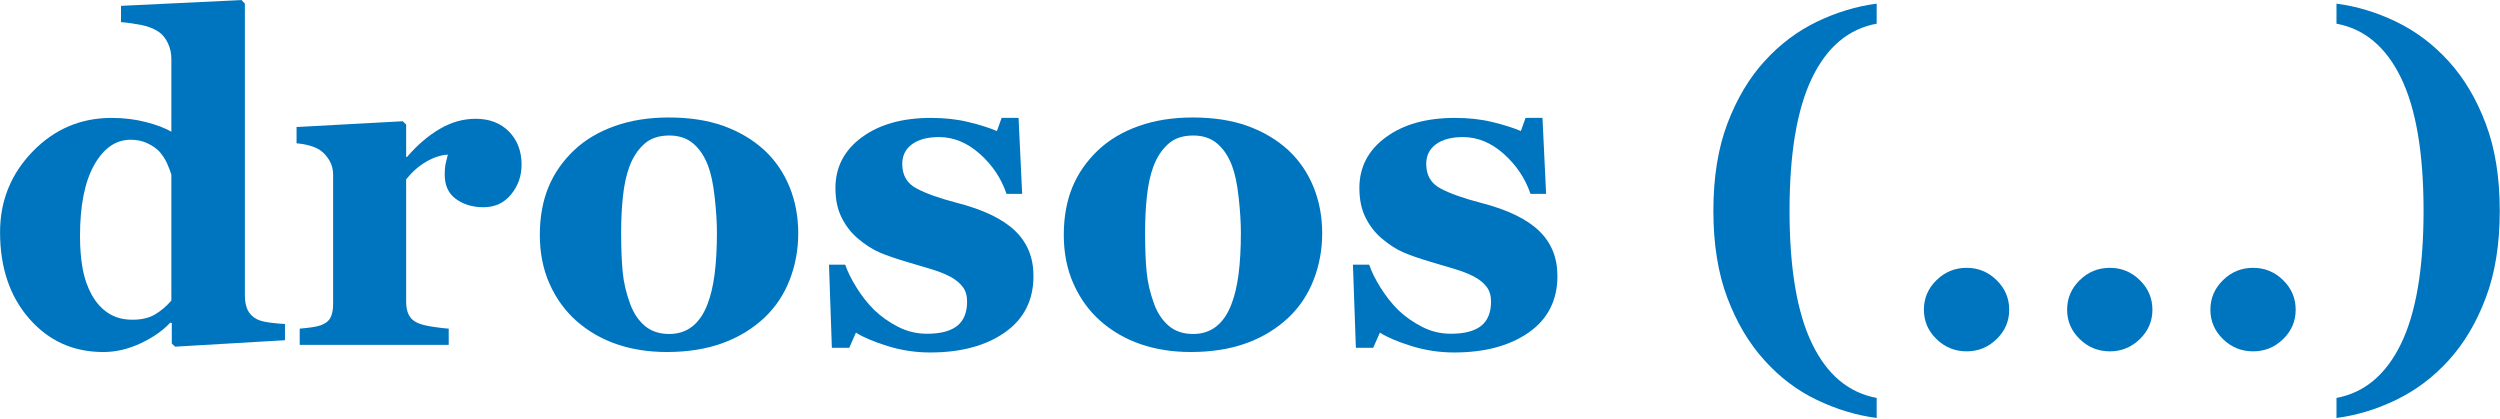
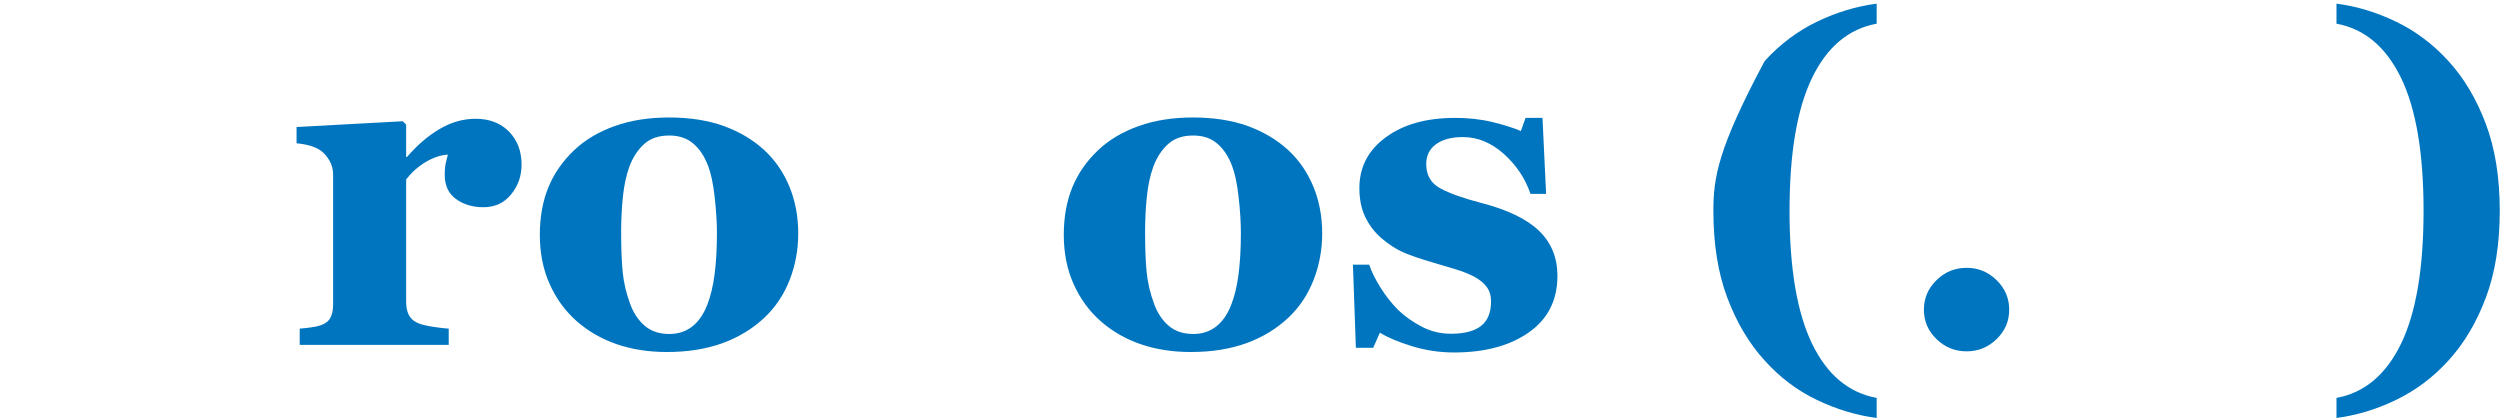
<svg xmlns="http://www.w3.org/2000/svg" width="100%" height="100%" viewBox="0 0 579 97" version="1.1" xml:space="preserve" style="fill-rule:evenodd;clip-rule:evenodd;stroke-linejoin:round;stroke-miterlimit:2;">
  <g transform="matrix(1,0,0,1,-177.166,-164.907)">
    <g transform="matrix(4.167,0,0,4.167,0,0)">
      <g transform="matrix(1,0,0,1,52.04,42.437)">
-         <path d="M0,13.844C-0.28,14.165 -0.585,14.424 -0.913,14.617C-1.241,14.81 -1.658,14.907 -2.162,14.907C-2.688,14.907 -3.139,14.785 -3.512,14.536C-3.886,14.289 -4.194,13.946 -4.433,13.508C-4.672,13.071 -4.838,12.585 -4.934,12.053C-5.028,11.522 -5.077,10.922 -5.077,10.253C-5.077,8.551 -4.812,7.236 -4.286,6.303C-3.759,5.369 -3.083,4.904 -2.259,4.904C-1.913,4.904 -1.602,4.97 -1.328,5.102C-1.05,5.234 -0.832,5.387 -0.666,5.56C-0.486,5.766 -0.343,5.985 -0.239,6.216C-0.137,6.448 -0.056,6.659 0,6.847L0,13.844ZM4.738,14.872C4.51,14.747 4.344,14.579 4.24,14.363C4.138,14.149 4.087,13.885 4.087,13.569L4.087,-2.661L3.902,-2.859L-2.798,-2.538L-2.798,-1.633C-2.409,-1.6 -2.025,-1.544 -1.641,-1.468C-1.256,-1.389 -0.936,-1.256 -0.679,-1.076C-0.473,-0.928 -0.308,-0.72 -0.186,-0.45C-0.061,-0.183 0,0.104 0,0.409L0,4.459C-0.353,4.253 -0.827,4.072 -1.422,3.92C-2.014,3.767 -2.65,3.691 -3.324,3.691C-5.041,3.691 -6.501,4.314 -7.709,5.56C-8.917,6.806 -9.52,8.299 -9.52,10.042C-9.52,12.008 -8.981,13.607 -7.9,14.846C-6.822,16.085 -5.448,16.703 -3.782,16.703C-3.083,16.703 -2.388,16.54 -1.699,16.215C-1.01,15.889 -0.465,15.507 -0.061,15.07L0.025,15.093L0.025,16.232L0.211,16.405L6.315,16.047L6.315,15.144C6.102,15.136 5.83,15.111 5.496,15.07C5.163,15.027 4.911,14.963 4.738,14.872" style="fill:rgb(0,117,191);fill-rule:nonzero;" />
-       </g>
+         </g>
    </g>
    <g transform="matrix(4.167,0,0,4.167,0,0)">
      <g transform="matrix(1,0,0,1,68.954,58.743)">
        <path d="M0,-12.567C-0.694,-12.567 -1.358,-12.379 -1.999,-12.002C-2.638,-11.629 -3.243,-11.11 -3.813,-10.448L-3.864,-10.448L-3.864,-12.244L-4.049,-12.43L-9.955,-12.109L-9.955,-11.204C-9.683,-11.181 -9.434,-11.135 -9.205,-11.069C-8.978,-11.003 -8.79,-10.919 -8.643,-10.82C-8.444,-10.68 -8.274,-10.492 -8.134,-10.258C-7.994,-10.021 -7.923,-9.757 -7.923,-9.459L-7.923,-2.253C-7.923,-1.946 -7.974,-1.699 -8.073,-1.511C-8.172,-1.32 -8.353,-1.18 -8.617,-1.088C-8.765,-1.038 -8.945,-0.999 -9.156,-0.971C-9.365,-0.941 -9.576,-0.921 -9.78,-0.903L-9.78,0L-1.498,0L-1.498,-0.903C-1.679,-0.91 -1.974,-0.946 -2.383,-1.007C-2.793,-1.071 -3.088,-1.147 -3.268,-1.239C-3.482,-1.345 -3.635,-1.493 -3.726,-1.684C-3.818,-1.874 -3.864,-2.111 -3.864,-2.401L-3.864,-9.2C-3.541,-9.609 -3.169,-9.935 -2.75,-10.181C-2.327,-10.425 -1.928,-10.555 -1.546,-10.573C-1.58,-10.433 -1.618,-10.283 -1.658,-10.123C-1.699,-9.963 -1.719,-9.739 -1.719,-9.451C-1.719,-8.859 -1.513,-8.411 -1.096,-8.108C-0.679,-7.803 -0.168,-7.651 0.435,-7.651C1.068,-7.651 1.582,-7.887 1.969,-8.363C2.358,-8.838 2.551,-9.388 2.551,-10.016C2.551,-10.766 2.317,-11.379 1.852,-11.855C1.386,-12.328 0.768,-12.567 0,-12.567" style="fill:rgb(0,117,191);fill-rule:nonzero;" />
      </g>
    </g>
    <g transform="matrix(4.167,0,0,4.167,0,0)">
      <g transform="matrix(1,0,0,1,82.233,50.423)">
        <path d="M0,4.397C-0.086,5.056 -0.221,5.618 -0.402,6.078C-0.608,6.615 -0.89,7.024 -1.244,7.299C-1.6,7.576 -2.025,7.714 -2.521,7.714C-3.065,7.714 -3.515,7.566 -3.869,7.269C-4.225,6.971 -4.497,6.567 -4.688,6.055C-4.909,5.46 -5.049,4.868 -5.107,4.277C-5.166,3.687 -5.194,2.942 -5.194,2.044C-5.194,1.358 -5.161,0.699 -5.094,0.068C-5.028,-0.563 -4.909,-1.115 -4.736,-1.585C-4.545,-2.096 -4.276,-2.514 -3.924,-2.834C-3.574,-3.157 -3.105,-3.317 -2.521,-3.317C-1.984,-3.317 -1.539,-3.17 -1.188,-2.872C-0.839,-2.575 -0.565,-2.165 -0.366,-1.646C-0.201,-1.216 -0.076,-0.631 0.005,0.111C0.089,0.854 0.13,1.515 0.13,2.093C0.13,2.968 0.086,3.736 0,4.397M2.767,-2.501C2.139,-3.078 1.386,-3.526 0.509,-3.844C-0.371,-4.162 -1.389,-4.319 -2.543,-4.319C-3.65,-4.319 -4.652,-4.162 -5.547,-3.844C-6.443,-3.526 -7.195,-3.078 -7.806,-2.501C-8.442,-1.898 -8.92,-1.211 -9.238,-0.438C-9.553,0.333 -9.713,1.215 -9.713,2.205C-9.713,3.212 -9.533,4.122 -9.169,4.934C-8.805,5.748 -8.309,6.429 -7.684,6.984C-7.03,7.561 -6.282,7.993 -5.435,8.283C-4.588,8.573 -3.663,8.716 -2.655,8.716C-1.493,8.716 -0.458,8.551 0.445,8.222C1.348,7.892 2.126,7.416 2.78,6.798C3.39,6.221 3.853,5.524 4.171,4.712C4.489,3.899 4.649,3.034 4.649,2.118C4.649,1.195 4.489,0.335 4.166,-0.458C3.843,-1.249 3.378,-1.931 2.767,-2.501" style="fill:rgb(0,117,191);fill-rule:nonzero;" />
      </g>
    </g>
    <g transform="matrix(4.167,0,0,4.167,0,0)">
      <g transform="matrix(1,0,0,1,95.692,54.447)">
-         <path d="M0,-3.602C-0.956,-3.851 -1.699,-4.113 -2.231,-4.396C-2.762,-4.675 -3.029,-5.131 -3.029,-5.756C-3.029,-6.227 -2.846,-6.593 -2.482,-6.858C-2.121,-7.122 -1.62,-7.254 -0.984,-7.254C-0.175,-7.254 0.58,-6.944 1.282,-6.321C1.984,-5.695 2.477,-4.955 2.767,-4.098L3.635,-4.098L3.436,-8.32L2.495,-8.32L2.233,-7.59C1.806,-7.771 1.274,-7.939 0.644,-8.091C0.013,-8.244 -0.679,-8.32 -1.429,-8.32C-3.017,-8.32 -4.296,-7.962 -5.275,-7.242C-6.252,-6.524 -6.743,-5.583 -6.743,-4.418C-6.743,-3.793 -6.631,-3.251 -6.407,-2.798C-6.186,-2.343 -5.888,-1.956 -5.517,-1.633C-5.087,-1.27 -4.672,-1.003 -4.273,-0.835C-3.871,-0.667 -3.39,-0.499 -2.831,-0.334C-2.269,-0.168 -1.796,-0.028 -1.412,0.089C-1.028,0.203 -0.676,0.343 -0.354,0.508C-0.064,0.666 0.163,0.852 0.328,1.065C0.494,1.281 0.575,1.554 0.575,1.882C0.575,2.495 0.392,2.945 0.026,3.237C-0.343,3.53 -0.903,3.677 -1.653,3.677C-2.223,3.677 -2.757,3.55 -3.258,3.293C-3.757,3.039 -4.199,2.726 -4.588,2.355C-4.96,1.981 -5.29,1.564 -5.578,1.096C-5.868,0.63 -6.074,0.211 -6.198,-0.161L-7.101,-0.161L-6.941,4.458L-5.975,4.458L-5.603,3.616C-5.184,3.881 -4.591,4.13 -3.825,4.367C-3.062,4.601 -2.281,4.718 -1.48,4.718C0.229,4.718 1.613,4.346 2.673,3.604C3.734,2.861 4.265,1.813 4.265,0.46C4.265,-0.555 3.922,-1.392 3.238,-2.048C2.554,-2.704 1.475,-3.223 0,-3.602" style="fill:rgb(0,117,191);fill-rule:nonzero;" />
-       </g>
+         </g>
    </g>
    <g transform="matrix(4.167,0,0,4.167,0,0)">
      <g transform="matrix(1,0,0,1,111.354,50.423)">
        <path d="M0,4.397C-0.086,5.056 -0.221,5.618 -0.402,6.078C-0.608,6.615 -0.89,7.024 -1.244,7.299C-1.6,7.576 -2.025,7.714 -2.521,7.714C-3.065,7.714 -3.515,7.566 -3.869,7.269C-4.225,6.971 -4.497,6.567 -4.688,6.055C-4.909,5.46 -5.049,4.868 -5.107,4.277C-5.166,3.687 -5.194,2.942 -5.194,2.044C-5.194,1.358 -5.161,0.699 -5.094,0.068C-5.028,-0.563 -4.909,-1.115 -4.736,-1.585C-4.545,-2.096 -4.276,-2.514 -3.924,-2.834C-3.573,-3.157 -3.106,-3.317 -2.521,-3.317C-1.984,-3.317 -1.539,-3.17 -1.188,-2.872C-0.839,-2.575 -0.565,-2.165 -0.366,-1.646C-0.201,-1.216 -0.076,-0.631 0.005,0.111C0.089,0.854 0.13,1.515 0.13,2.093C0.13,2.968 0.086,3.736 0,4.397M2.767,-2.501C2.139,-3.078 1.386,-3.526 0.509,-3.844C-0.371,-4.162 -1.389,-4.319 -2.543,-4.319C-3.65,-4.319 -4.652,-4.162 -5.547,-3.844C-6.443,-3.526 -7.195,-3.078 -7.806,-2.501C-8.442,-1.898 -8.92,-1.211 -9.238,-0.438C-9.553,0.333 -9.713,1.215 -9.713,2.205C-9.713,3.212 -9.533,4.122 -9.169,4.934C-8.805,5.748 -8.309,6.429 -7.684,6.984C-7.03,7.561 -6.282,7.993 -5.435,8.283C-4.588,8.573 -3.663,8.716 -2.655,8.716C-1.493,8.716 -0.458,8.551 0.445,8.222C1.351,7.892 2.126,7.416 2.78,6.798C3.391,6.221 3.853,5.524 4.171,4.712C4.489,3.899 4.649,3.034 4.649,2.118C4.649,1.195 4.489,0.335 4.166,-0.458C3.843,-1.249 3.378,-1.931 2.767,-2.501" style="fill:rgb(0,117,191);fill-rule:nonzero;" />
      </g>
    </g>
    <g transform="matrix(4.167,0,0,4.167,0,0)">
      <g transform="matrix(1,0,0,1,124.813,54.447)">
        <path d="M0,-3.602C-0.956,-3.851 -1.699,-4.113 -2.231,-4.396C-2.762,-4.675 -3.027,-5.131 -3.027,-5.756C-3.027,-6.227 -2.846,-6.593 -2.482,-6.858C-2.121,-7.122 -1.62,-7.254 -0.984,-7.254C-0.175,-7.254 0.58,-6.944 1.282,-6.321C1.981,-5.695 2.477,-4.955 2.767,-4.098L3.635,-4.098L3.434,-8.32L2.493,-8.32L2.233,-7.59C1.806,-7.771 1.274,-7.939 0.644,-8.091C0.013,-8.244 -0.679,-8.32 -1.429,-8.32C-3.017,-8.32 -4.296,-7.962 -5.275,-7.242C-6.254,-6.524 -6.743,-5.583 -6.743,-4.418C-6.743,-3.793 -6.631,-3.251 -6.409,-2.798C-6.186,-2.343 -5.888,-1.956 -5.517,-1.633C-5.087,-1.27 -4.672,-1.003 -4.273,-0.835C-3.874,-0.667 -3.39,-0.499 -2.831,-0.334C-2.269,-0.168 -1.796,-0.028 -1.412,0.089C-1.028,0.203 -0.676,0.343 -0.354,0.508C-0.066,0.666 0.163,0.852 0.326,1.065C0.491,1.281 0.575,1.554 0.575,1.882C0.575,2.495 0.392,2.945 0.026,3.237C-0.343,3.53 -0.903,3.677 -1.653,3.677C-2.223,3.677 -2.76,3.55 -3.256,3.293C-3.757,3.039 -4.199,2.726 -4.588,2.355C-4.96,1.981 -5.288,1.564 -5.578,1.096C-5.868,0.63 -6.074,0.211 -6.196,-0.161L-7.101,-0.161L-6.938,4.458L-5.975,4.458L-5.603,3.616C-5.184,3.881 -4.591,4.13 -3.825,4.367C-3.062,4.601 -2.281,4.718 -1.48,4.718C0.229,4.718 1.613,4.346 2.673,3.604C3.734,2.861 4.265,1.813 4.265,0.46C4.265,-0.555 3.922,-1.392 3.238,-2.048C2.556,-2.704 1.475,-3.223 0,-3.602" style="fill:rgb(0,117,191);fill-rule:nonzero;" />
      </g>
    </g>
    <g transform="matrix(4.167,0,0,4.167,0,0)">
      <g transform="matrix(1,0,0,1,140.594,59.613)">
-         <path d="M0,-16.644C-0.86,-15.703 -1.549,-14.543 -2.07,-13.17C-2.589,-11.796 -2.849,-10.179 -2.849,-8.322C-2.849,-6.465 -2.589,-4.85 -2.07,-3.477C-1.549,-2.101 -0.86,-0.943 0,-0.002C0.847,0.939 1.816,1.669 2.902,2.188C3.988,2.709 5.097,3.045 6.227,3.192L6.227,2.078C4.664,1.788 3.469,0.784 2.635,-0.938C1.803,-2.658 1.384,-5.12 1.384,-8.322C1.384,-11.527 1.803,-13.986 2.635,-15.708C3.469,-17.43 4.664,-18.435 6.227,-18.722L6.227,-19.836C5.097,-19.689 3.988,-19.353 2.902,-18.829C1.816,-18.305 0.847,-17.575 0,-16.644" style="fill:rgb(0,117,191);fill-rule:nonzero;" />
+         <path d="M0,-16.644C-2.589,-11.796 -2.849,-10.179 -2.849,-8.322C-2.849,-6.465 -2.589,-4.85 -2.07,-3.477C-1.549,-2.101 -0.86,-0.943 0,-0.002C0.847,0.939 1.816,1.669 2.902,2.188C3.988,2.709 5.097,3.045 6.227,3.192L6.227,2.078C4.664,1.788 3.469,0.784 2.635,-0.938C1.803,-2.658 1.384,-5.12 1.384,-8.322C1.384,-11.527 1.803,-13.986 2.635,-15.708C3.469,-17.43 4.664,-18.435 6.227,-18.722L6.227,-19.836C5.097,-19.689 3.988,-19.353 2.902,-18.829C1.816,-18.305 0.847,-17.575 0,-16.644" style="fill:rgb(0,117,191);fill-rule:nonzero;" />
      </g>
    </g>
    <g transform="matrix(4.167,0,0,4.167,0,0)">
      <g transform="matrix(1,0,0,1,151.822,59.102)">
        <path d="M0,-4.642C-0.651,-4.642 -1.211,-4.413 -1.677,-3.955C-2.145,-3.498 -2.376,-2.951 -2.376,-2.315C-2.376,-1.679 -2.145,-1.135 -1.677,-0.682C-1.211,-0.227 -0.651,0 0,0C0.645,0 1.201,-0.227 1.666,-0.682C2.134,-1.135 2.365,-1.679 2.365,-2.315C2.365,-2.951 2.134,-3.498 1.666,-3.955C1.201,-4.413 0.645,-4.642 0,-4.642" style="fill:rgb(0,117,191);fill-rule:nonzero;" />
      </g>
    </g>
    <g transform="matrix(4.167,0,0,4.167,0,0)">
      <g transform="matrix(1,0,0,1,159.785,59.102)">
-         <path d="M0,-4.642C-0.654,-4.642 -1.214,-4.413 -1.679,-3.955C-2.147,-3.498 -2.379,-2.951 -2.379,-2.315C-2.379,-1.679 -2.147,-1.135 -1.679,-0.682C-1.214,-0.227 -0.654,0 0,0C0.641,0 1.197,-0.227 1.664,-0.682C2.129,-1.135 2.362,-1.679 2.362,-2.315C2.362,-2.951 2.129,-3.498 1.664,-3.955C1.197,-4.413 0.641,-4.642 0,-4.642" style="fill:rgb(0,117,191);fill-rule:nonzero;" />
-       </g>
+         </g>
    </g>
    <g transform="matrix(4.167,0,0,4.167,0,0)">
      <g transform="matrix(1,0,0,1,167.744,59.102)">
-         <path d="M0,-4.642C-0.651,-4.642 -1.211,-4.413 -1.676,-3.955C-2.142,-3.498 -2.375,-2.951 -2.375,-2.315C-2.375,-1.679 -2.142,-1.135 -1.676,-0.682C-1.211,-0.227 -0.651,0 0,0C0.646,0 1.201,-0.227 1.669,-0.682C2.134,-1.135 2.365,-1.679 2.365,-2.315C2.365,-2.951 2.134,-3.498 1.669,-3.955C1.201,-4.413 0.646,-4.642 0,-4.642" style="fill:rgb(0,117,191);fill-rule:nonzero;" />
-       </g>
+         </g>
    </g>
    <g transform="matrix(4.167,0,0,4.167,0,0)">
      <g transform="matrix(1,0,0,1,180.671,56.139)">
        <path d="M0,-9.696C-0.518,-11.069 -1.208,-12.229 -2.068,-13.168C-2.917,-14.101 -3.886,-14.831 -4.972,-15.355C-6.056,-15.879 -7.164,-16.215 -8.294,-16.362L-8.294,-15.248C-6.735,-14.961 -5.54,-13.954 -4.705,-12.234C-3.871,-10.512 -3.454,-8.05 -3.454,-4.848C-3.454,-1.646 -3.871,0.816 -4.705,2.538C-5.54,4.257 -6.735,5.262 -8.294,5.552L-8.294,6.666C-7.164,6.519 -6.056,6.183 -4.972,5.656C-3.886,5.132 -2.917,4.405 -2.068,3.471C-1.208,2.53 -0.518,1.373 0,0C0.521,-1.374 0.781,-2.991 0.781,-4.848C0.781,-6.705 0.521,-8.323 0,-9.696" style="fill:rgb(0,117,191);fill-rule:nonzero;" />
      </g>
    </g>
  </g>
</svg>